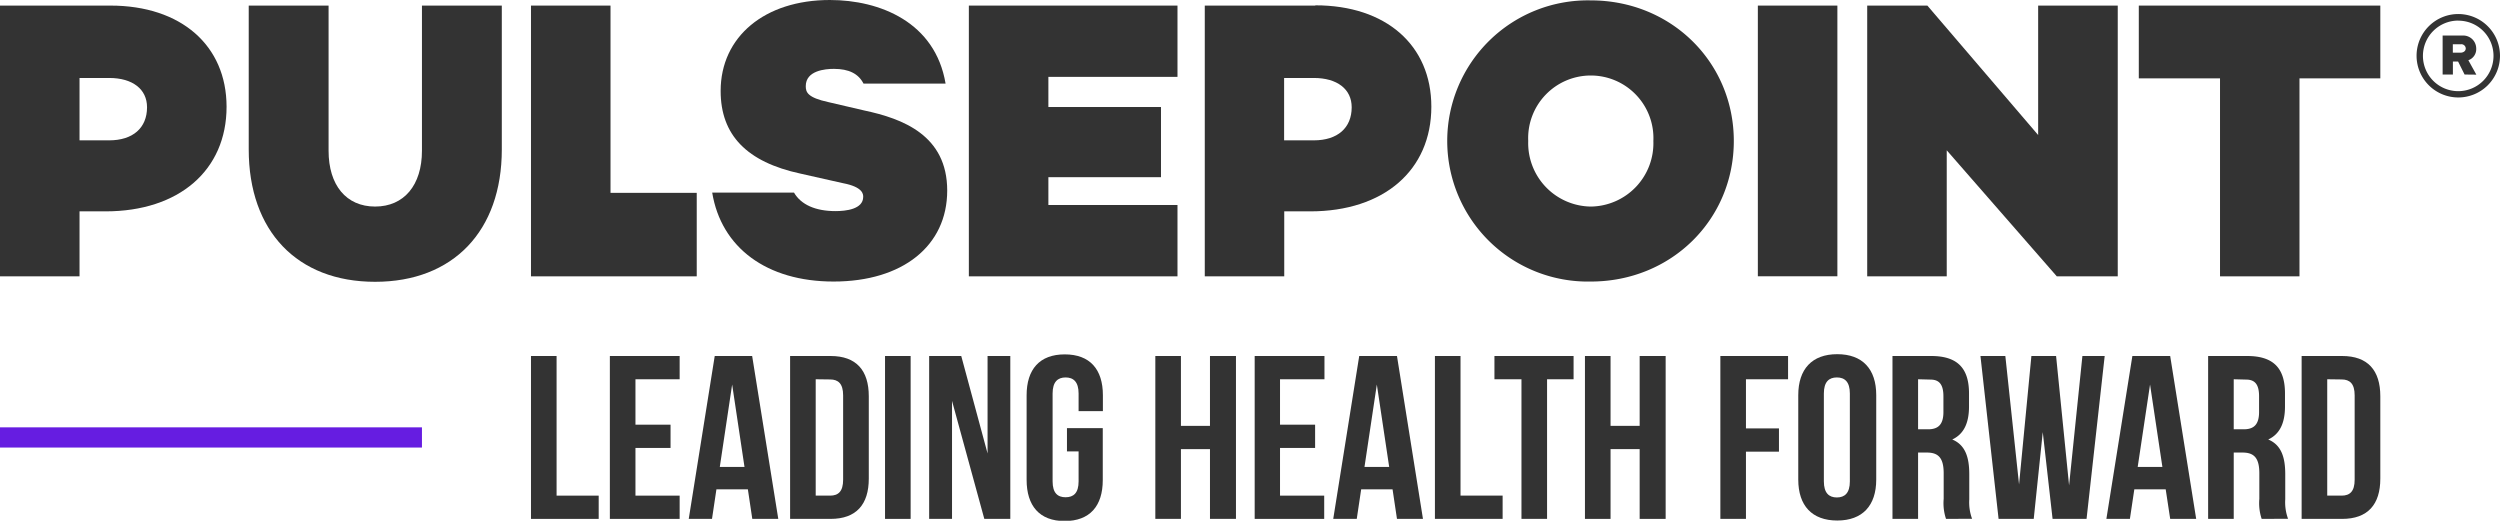
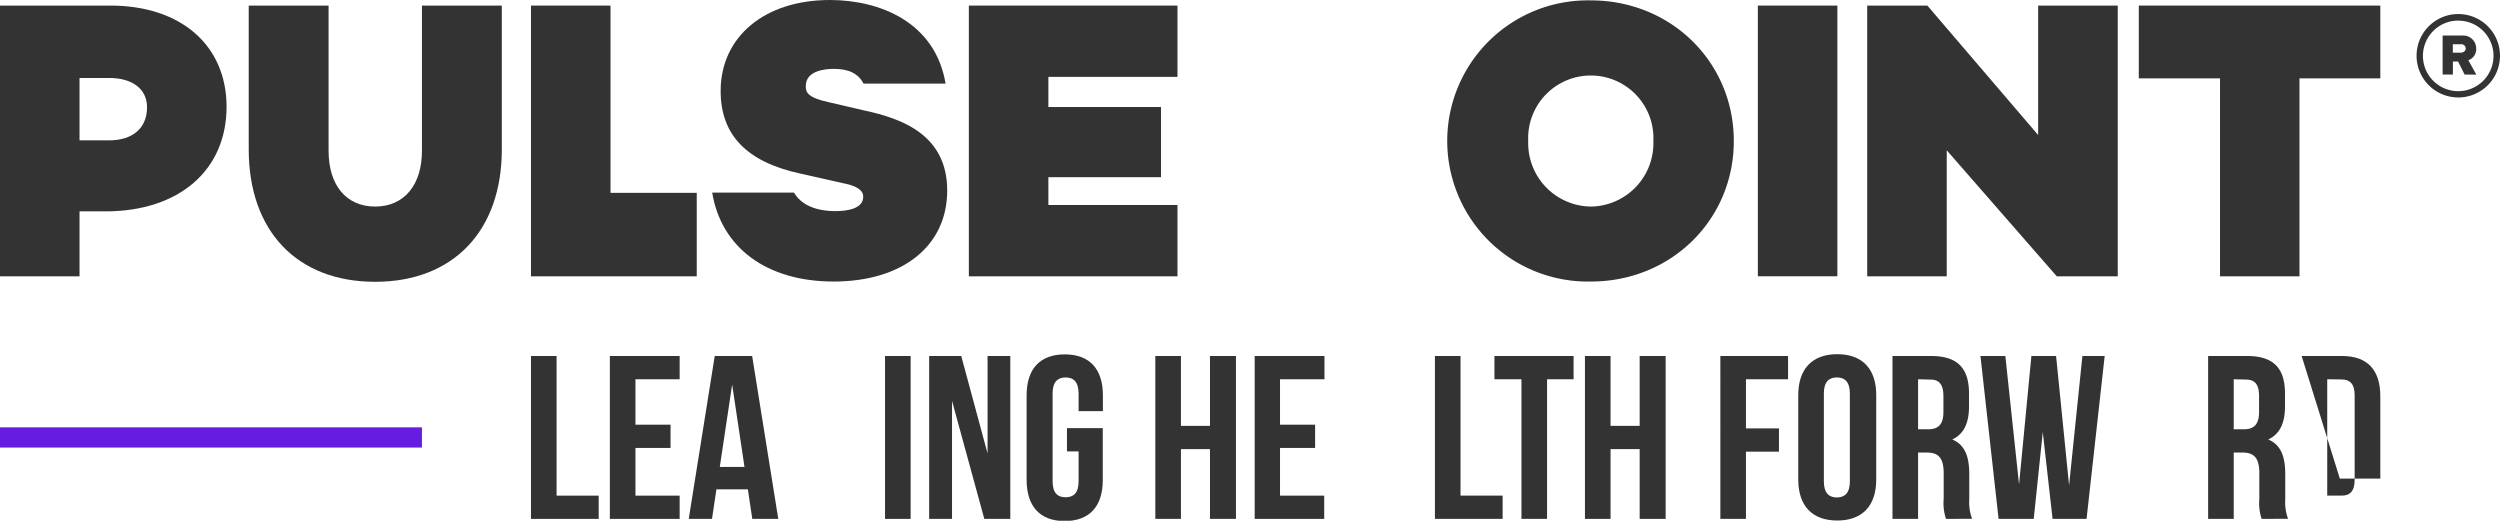
<svg xmlns="http://www.w3.org/2000/svg" viewBox="0 0 384.76 80.14">
  <defs>
    <style>.cls-1{fill:#333;}.cls-2{fill:#661de1;}</style>
  </defs>
  <title>logo-2020-dark-tagline</title>
  <g id="Layer_2" data-name="Layer 2">
    <g id="Layer_1-2" data-name="Layer 1">
      <path class="cls-1" d="M17,.86H0V42.53H12.24v-10h4c11.32,0,18.63-6.33,18.63-16.11C34.86,7,27.87.86,17,.86M12.24,12H16.8c3.6,0,5.83,1.72,5.83,4.51,0,3.18-2.18,5.09-5.83,5.09H12.24Z" />
      <path class="cls-1" d="M64.94.86V23.2c0,5.3-2.76,8.59-7.21,8.59s-7.16-3.29-7.16-8.59V.86H38.28V23c0,12.57,7.45,20.37,19.45,20.37s19.5-7.8,19.5-20.37V.86Z" />
      <polygon class="cls-1" points="93.96 29.68 93.96 0.86 81.72 0.86 81.72 42.53 107.23 42.53 107.23 29.68 93.96 29.68" />
      <polygon class="cls-1" points="181.22 11.83 181.22 0.86 149.11 0.86 149.11 42.53 181.22 42.53 181.22 31.55 161.35 31.55 161.35 27.27 178.68 27.27 178.68 16.47 161.35 16.47 161.35 11.83 181.22 11.83" />
-       <path class="cls-1" d="M202.42.86h-17V42.53h12.23v-10h4c11.33,0,18.64-6.33,18.64-16.11,0-9.48-7-15.6-17.84-15.6M197.63,12h4.57c3.6,0,5.83,1.72,5.83,4.51,0,3.18-2.18,5.09-5.83,5.09h-4.57Z" />
      <path class="cls-1" d="M244.84.06a21.64,21.64,0,1,0,0,43.27c12.36,0,22-9.51,22-21.63S257.2.06,244.84.06m0,31.73A9.76,9.76,0,0,1,235.2,21.7a9.64,9.64,0,1,1,19.26,0,9.75,9.75,0,0,1-9.62,10.09" />
      <rect class="cls-1" x="270.54" y="0.86" width="12.24" height="41.66" />
      <polygon class="cls-1" points="313.68 0.86 313.68 20.78 296.63 0.86 287.37 0.86 287.37 42.53 299.61 42.53 299.61 23.13 316.55 42.53 325.93 42.53 325.93 0.86 313.68 0.86" />
      <polygon class="cls-1" points="329.17 0.86 329.17 12.06 341.67 12.06 341.67 42.53 353.9 42.53 353.9 12.06 366.34 12.06 366.34 0.86 329.17 0.86" />
      <path class="cls-1" d="M133,17l-5.49-1.28c-3.23-.7-3.5-1.53-3.5-2.46,0-2.41,3-2.66,4.33-2.66,2.3,0,3.78.74,4.56,2.27h12.63C143.94,3.41,135.42,0,127.71,0c-10,0-16.8,5.63-16.8,14,0,6.77,4,10.94,12.33,12.73l6.49,1.46c3.12.59,3.12,1.73,3.12,2.1,0,1.92-2.68,2.2-4.27,2.2-3.09,0-5.31-1-6.38-2.85H109.61C111,38.12,118,43.33,128.29,43.33c10.63,0,17.49-5.49,17.49-14S138.94,18.26,133,17" />
      <path class="cls-1" d="M379.31,11.47l-1-2h-.8v2h-1.58v-6H379a2,2,0,0,1,2.1,2,1.8,1.8,0,0,1-1.21,1.8l1.23,2.22Zm.18-4a.68.68,0,0,0-.76-.66H377.5v1.3h1.23C379.14,8.08,379.49,7.86,379.49,7.44Z" />
      <path class="cls-1" d="M378.35,15a6.42,6.42,0,1,1,6.41-6.42A6.42,6.42,0,0,1,378.35,15Zm0-11.83a5.43,5.43,0,1,0,5.41,5.41A5.41,5.41,0,0,0,378.35,3.18Z" />
      <path class="cls-1" d="M81.72,54.79h3.94V76.28h6.48v3.58H81.72Z" />
      <path class="cls-1" d="M97.8,65.36h5.4v3.58H97.8v7.34h6.8v3.58H93.86V54.79H104.6v3.58H97.8Z" />
      <path class="cls-1" d="M119.78,79.86h-4l-.68-4.55h-4.84l-.68,4.55H106l4-25.07h5.76Zm-9-8h3.8l-1.9-12.68Z" />
-       <path class="cls-1" d="M121.6,54.79h6.23c3.94,0,5.88,2.19,5.88,6.2V73.66c0,4-1.94,6.2-5.88,6.2H121.6Zm3.94,3.58V76.28h2.22c1.26,0,2-.65,2-2.44v-13c0-1.79-.75-2.44-2-2.44Z" />
      <path class="cls-1" d="M136.21,54.79h3.94V79.86h-3.94Z" />
      <path class="cls-1" d="M146.52,61.7V79.86H143V54.79h4.94l4.05,15v-15h3.5V79.86h-4Z" />
      <path class="cls-1" d="M164.21,65.89h5.51v8c0,4-2,6.3-5.87,6.3S158,77.85,158,73.84v-13c0-4,2-6.3,5.87-6.3s5.87,2.29,5.87,6.3v2.43H166V60.56c0-1.79-.79-2.47-2-2.47s-2,.68-2,2.47V74.09c0,1.79.78,2.44,2,2.44s2-.65,2-2.44V69.47h-1.79Z" />
      <path class="cls-1" d="M181.75,79.86h-3.94V54.79h3.94V65.54h4.47V54.79h4V79.86h-4V69.12h-4.47Z" />
      <path class="cls-1" d="M197,65.36h5.4v3.58H197v7.34h6.8v3.58H193.1V54.79h10.74v3.58H197Z" />
-       <path class="cls-1" d="M219,79.86h-4l-.68-4.55h-4.83l-.68,4.55h-3.62l4-25.07H215Zm-9-8h3.8l-1.9-12.68Z" />
      <path class="cls-1" d="M220.84,54.79h3.94V76.28h6.48v3.58H220.84Z" />
      <path class="cls-1" d="M230,54.79h12.18v3.58H238.1V79.86h-3.94V58.37H230Z" />
      <path class="cls-1" d="M247.87,79.86h-3.94V54.79h3.94V65.54h4.48V54.79h4V79.86h-4V69.12h-4.48Z" />
      <path class="cls-1" d="M268.71,65.93h5.08v3.58h-5.08V79.86h-3.94V54.79h10.42v3.58h-6.48Z" />
      <path class="cls-1" d="M276.76,60.81c0-4,2.11-6.3,6-6.3s6,2.29,6,6.3v13c0,4-2.11,6.3-6,6.3s-6-2.29-6-6.3Zm3.94,13.28c0,1.79.79,2.47,2,2.47s2-.68,2-2.47V60.56c0-1.79-.78-2.47-2-2.47s-2,.68-2,2.47Z" />
      <path class="cls-1" d="M299.5,79.86a7.62,7.62,0,0,1-.36-3.08V72.84c0-2.33-.79-3.19-2.58-3.19H295.2V79.86h-3.94V54.79h5.95c4.08,0,5.83,1.9,5.83,5.77v2c0,2.58-.82,4.26-2.58,5.08,2,.83,2.62,2.72,2.62,5.34v3.86a7.3,7.3,0,0,0,.43,3Zm-4.3-21.49v7.7h1.54c1.47,0,2.36-.64,2.36-2.65V61c0-1.79-.61-2.58-2-2.58Z" />
      <path class="cls-1" d="M314.39,66.5,313,79.86h-5.41l-2.79-25.07h3.83l2.11,19.77,1.9-19.77h3.8l2,19.91,2.05-19.91h3.43l-2.79,25.07h-5.23Z" />
-       <path class="cls-1" d="M338,79.86h-4l-.69-4.55h-4.83l-.68,4.55h-3.62l4-25.07H334Zm-9-8h3.8l-1.9-12.68Z" />
      <path class="cls-1" d="M348.08,79.86a7.62,7.62,0,0,1-.36-3.08V72.84c0-2.33-.79-3.19-2.58-3.19h-1.36V79.86h-3.94V54.79h6c4.08,0,5.83,1.9,5.83,5.77v2c0,2.58-.82,4.26-2.58,5.08,2,.83,2.62,2.72,2.62,5.34v3.86a7.3,7.3,0,0,0,.43,3Zm-4.3-21.49v7.7h1.54c1.47,0,2.36-.64,2.36-2.65V61c0-1.79-.6-2.58-2-2.58Z" />
-       <path class="cls-1" d="M354.23,54.79h6.23c3.94,0,5.88,2.19,5.88,6.2V73.66c0,4-1.94,6.2-5.88,6.2h-6.23Zm3.94,3.58V76.28h2.22c1.26,0,2-.65,2-2.44v-13c0-1.79-.75-2.44-2-2.44Z" />
+       <path class="cls-1" d="M354.23,54.79h6.23c3.94,0,5.88,2.19,5.88,6.2V73.66h-6.23Zm3.94,3.58V76.28h2.22c1.26,0,2-.65,2-2.44v-13c0-1.79-.75-2.44-2-2.44Z" />
      <rect class="cls-2" y="65.77" width="64.94" height="3.11" />
    </g>
  </g>
</svg>